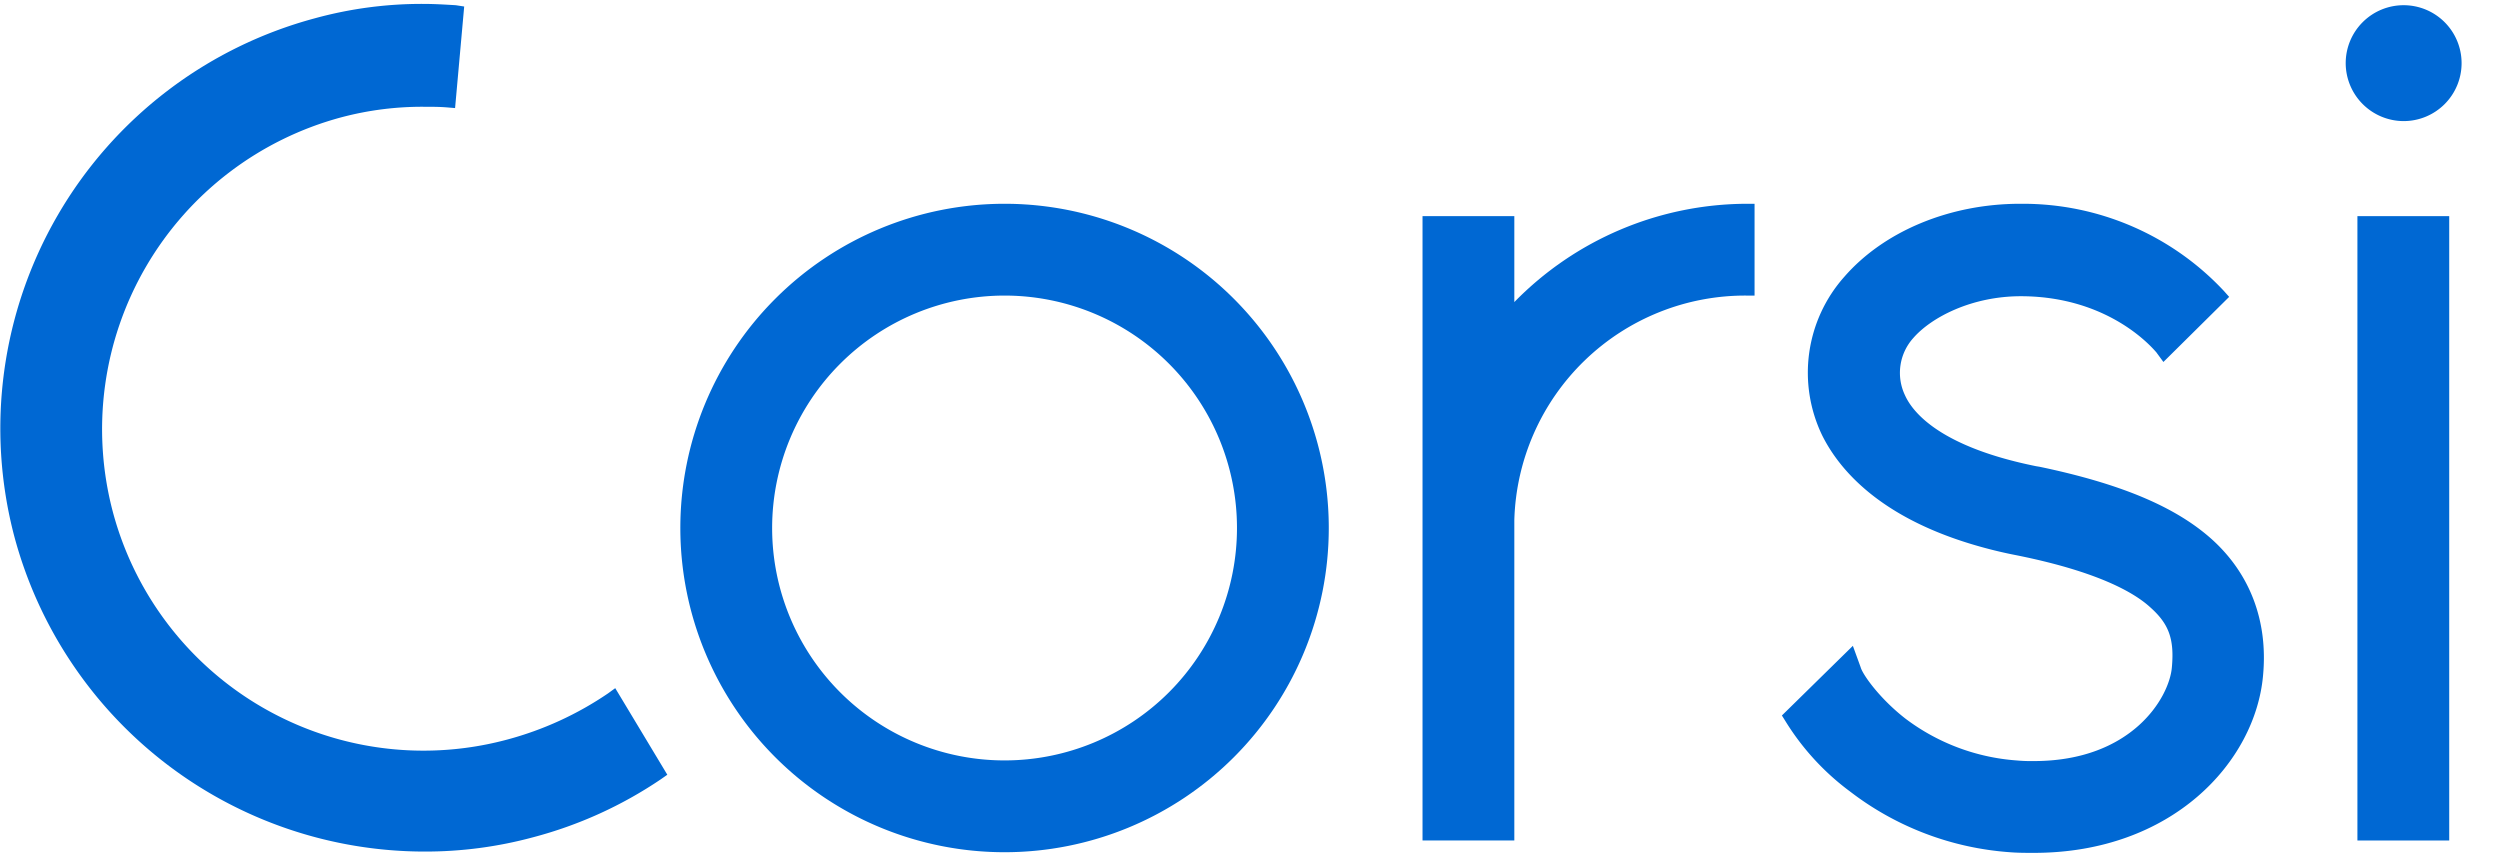
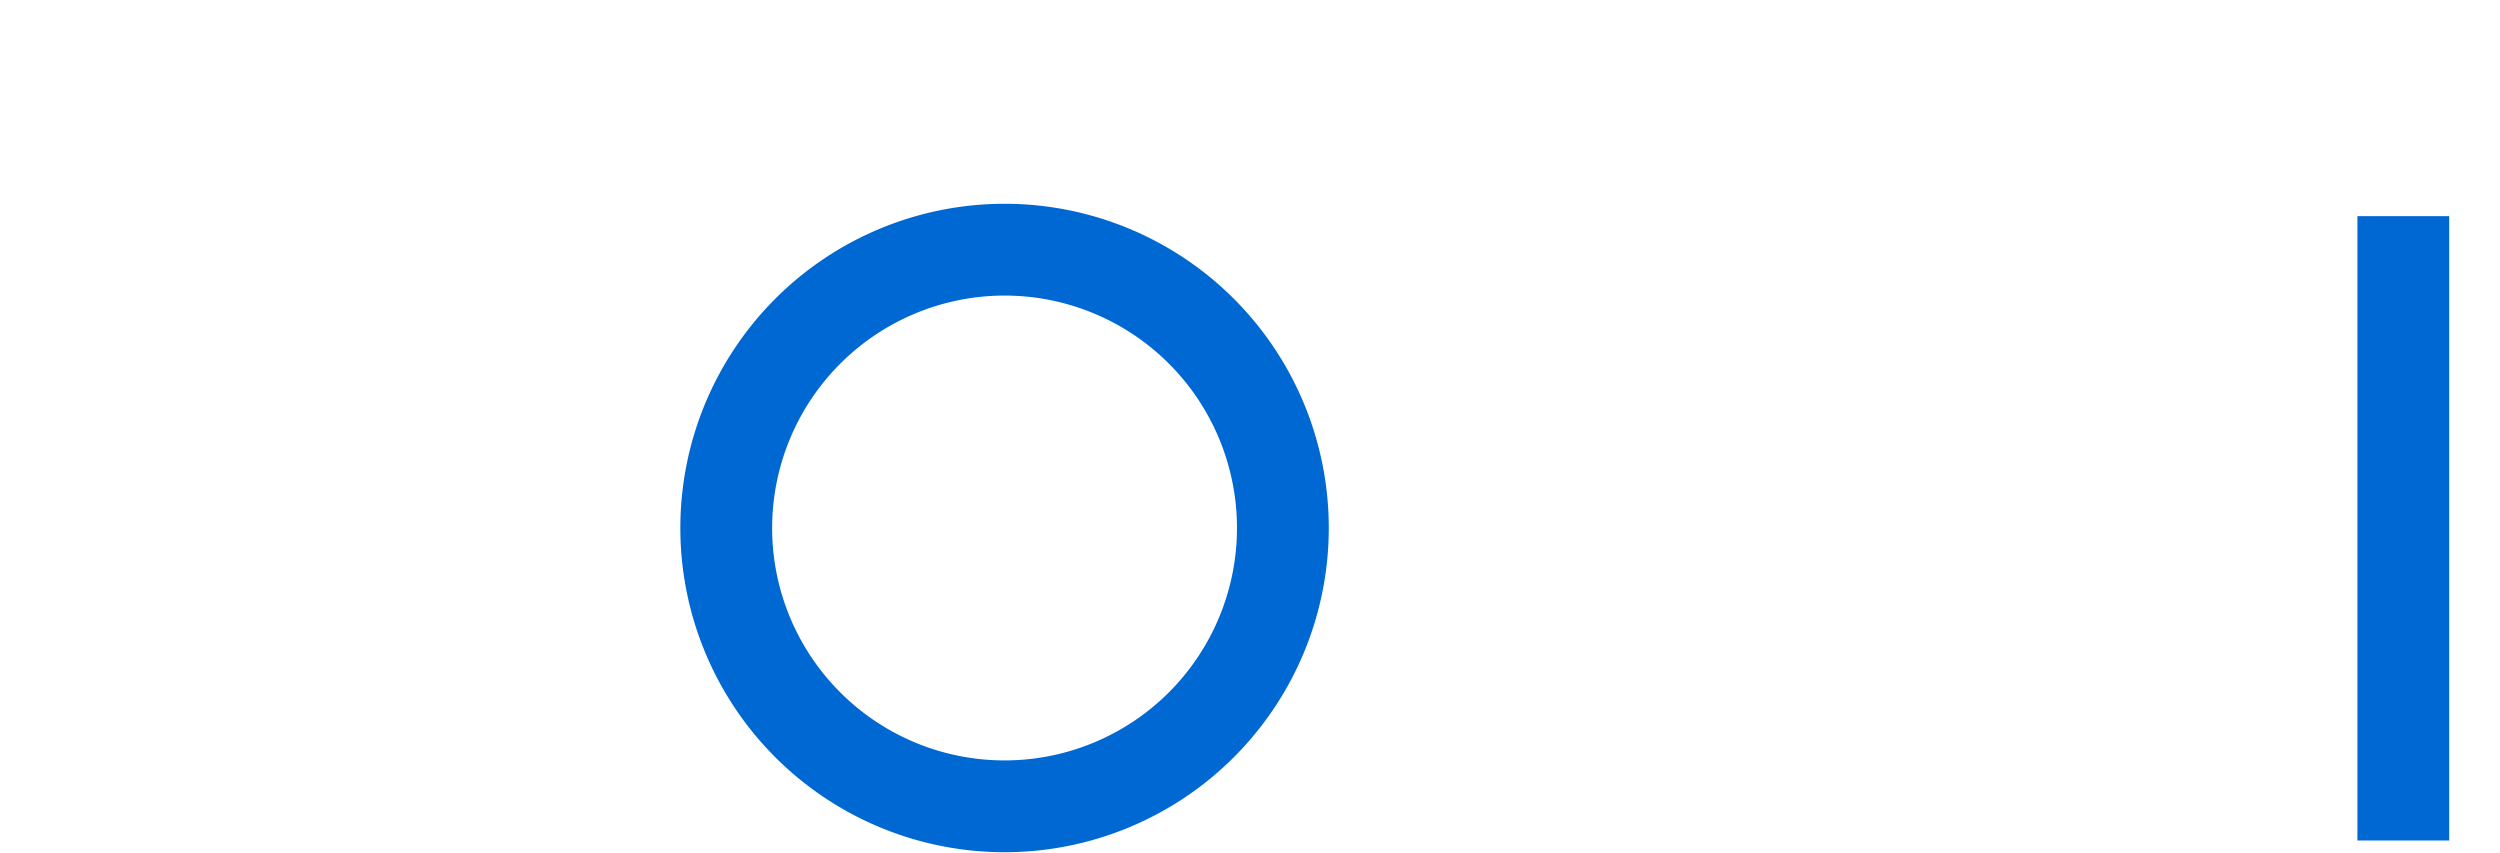
<svg xmlns="http://www.w3.org/2000/svg" id="Layer_1" data-name="Layer 1" viewBox="0 0 384 131.04">
  <defs>
    <style>.cls-1{fill:#0068d3;}</style>
  </defs>
  <path class="cls-1" d="M154.3,31.3a49.8,49.8,0,1,0,49.8,49.8A49.8,49.8,0,0,0,154.3,31.3Zm0,14.1a35.7,35.7,0,1,1-35.7,35.7A35.72,35.72,0,0,1,154.3,45.4Z" />
-   <path class="cls-1" d="M268.3,31.3a50.11,50.11,0,0,0-35.7,15.1V33.2H218.5v95.9h14.1V79.9a35.48,35.48,0,0,1,35.7-34.5h1.2V31.3Z" />
  <rect class="cls-1" x="362.1" y="33.2" width="14.1" height="95.9" />
-   <path class="cls-1" d="M369.2,18.6a8.9,8.9,0,1,0-8.9-8.9A8.92,8.92,0,0,0,369.2,18.6Z" />
-   <path class="cls-1" d="M339.7,82.8c-5.6-5-14-8.5-26.4-11.1l-.6-.1c-14.3-2.9-18.8-8-20.1-10.9a8,8,0,0,1,1.3-8.8c2.8-3.2,9-6.4,16.5-6.4h.2c13.7.1,20.3,8.3,20.6,8.6l1.1,1.5,10.1-10-.8-.9a42.25,42.25,0,0,0-30.9-13.4h-.4c-10.8,0-20.9,4.2-27,11.2a22.16,22.16,0,0,0-3.4,24.4c2.6,5.2,8.7,12.4,23,16.7a69.58,69.58,0,0,0,6.9,1.7c12.4,2.5,18,5.7,20.5,8,2.8,2.5,3.7,4.8,3.3,9.2-.4,4.7-6.2,14.4-21.2,14.4a24.37,24.37,0,0,1-2.7-.1,32.17,32.17,0,0,1-17-6.4c-4-3.1-6.6-6.8-6.9-7.9l-1.2-3.3-10.9,10.7.5.8a38.78,38.78,0,0,0,10,10.9,45.53,45.53,0,0,0,24.5,9.3c1.2.1,2.5.1,3.7.1,21.3,0,34-14,35.2-27.2C348.4,95.4,345.6,88.1,339.7,82.8Z" />
-   <path class="cls-1" d="M94.5,105.7l-1.1.8a50.81,50.81,0,0,1-15.5,7.1A49.38,49.38,0,0,1,17.3,78.5,49.61,49.61,0,0,1,52.5,18a48.37,48.37,0,0,1,12.6-1.6c1.2,0,2.4,0,3.6.1l1.2.1L71.3,1,70,.8C68.3.7,66.7.6,65,.6A62,62,0,0,0,48.4,2.8,65.22,65.22,0,0,0,2.2,82.4a65.27,65.27,0,0,0,63,48.4,63.32,63.32,0,0,0,16.7-2.2,64.15,64.15,0,0,0,19.6-8.9l1-.7Z" />
</svg>